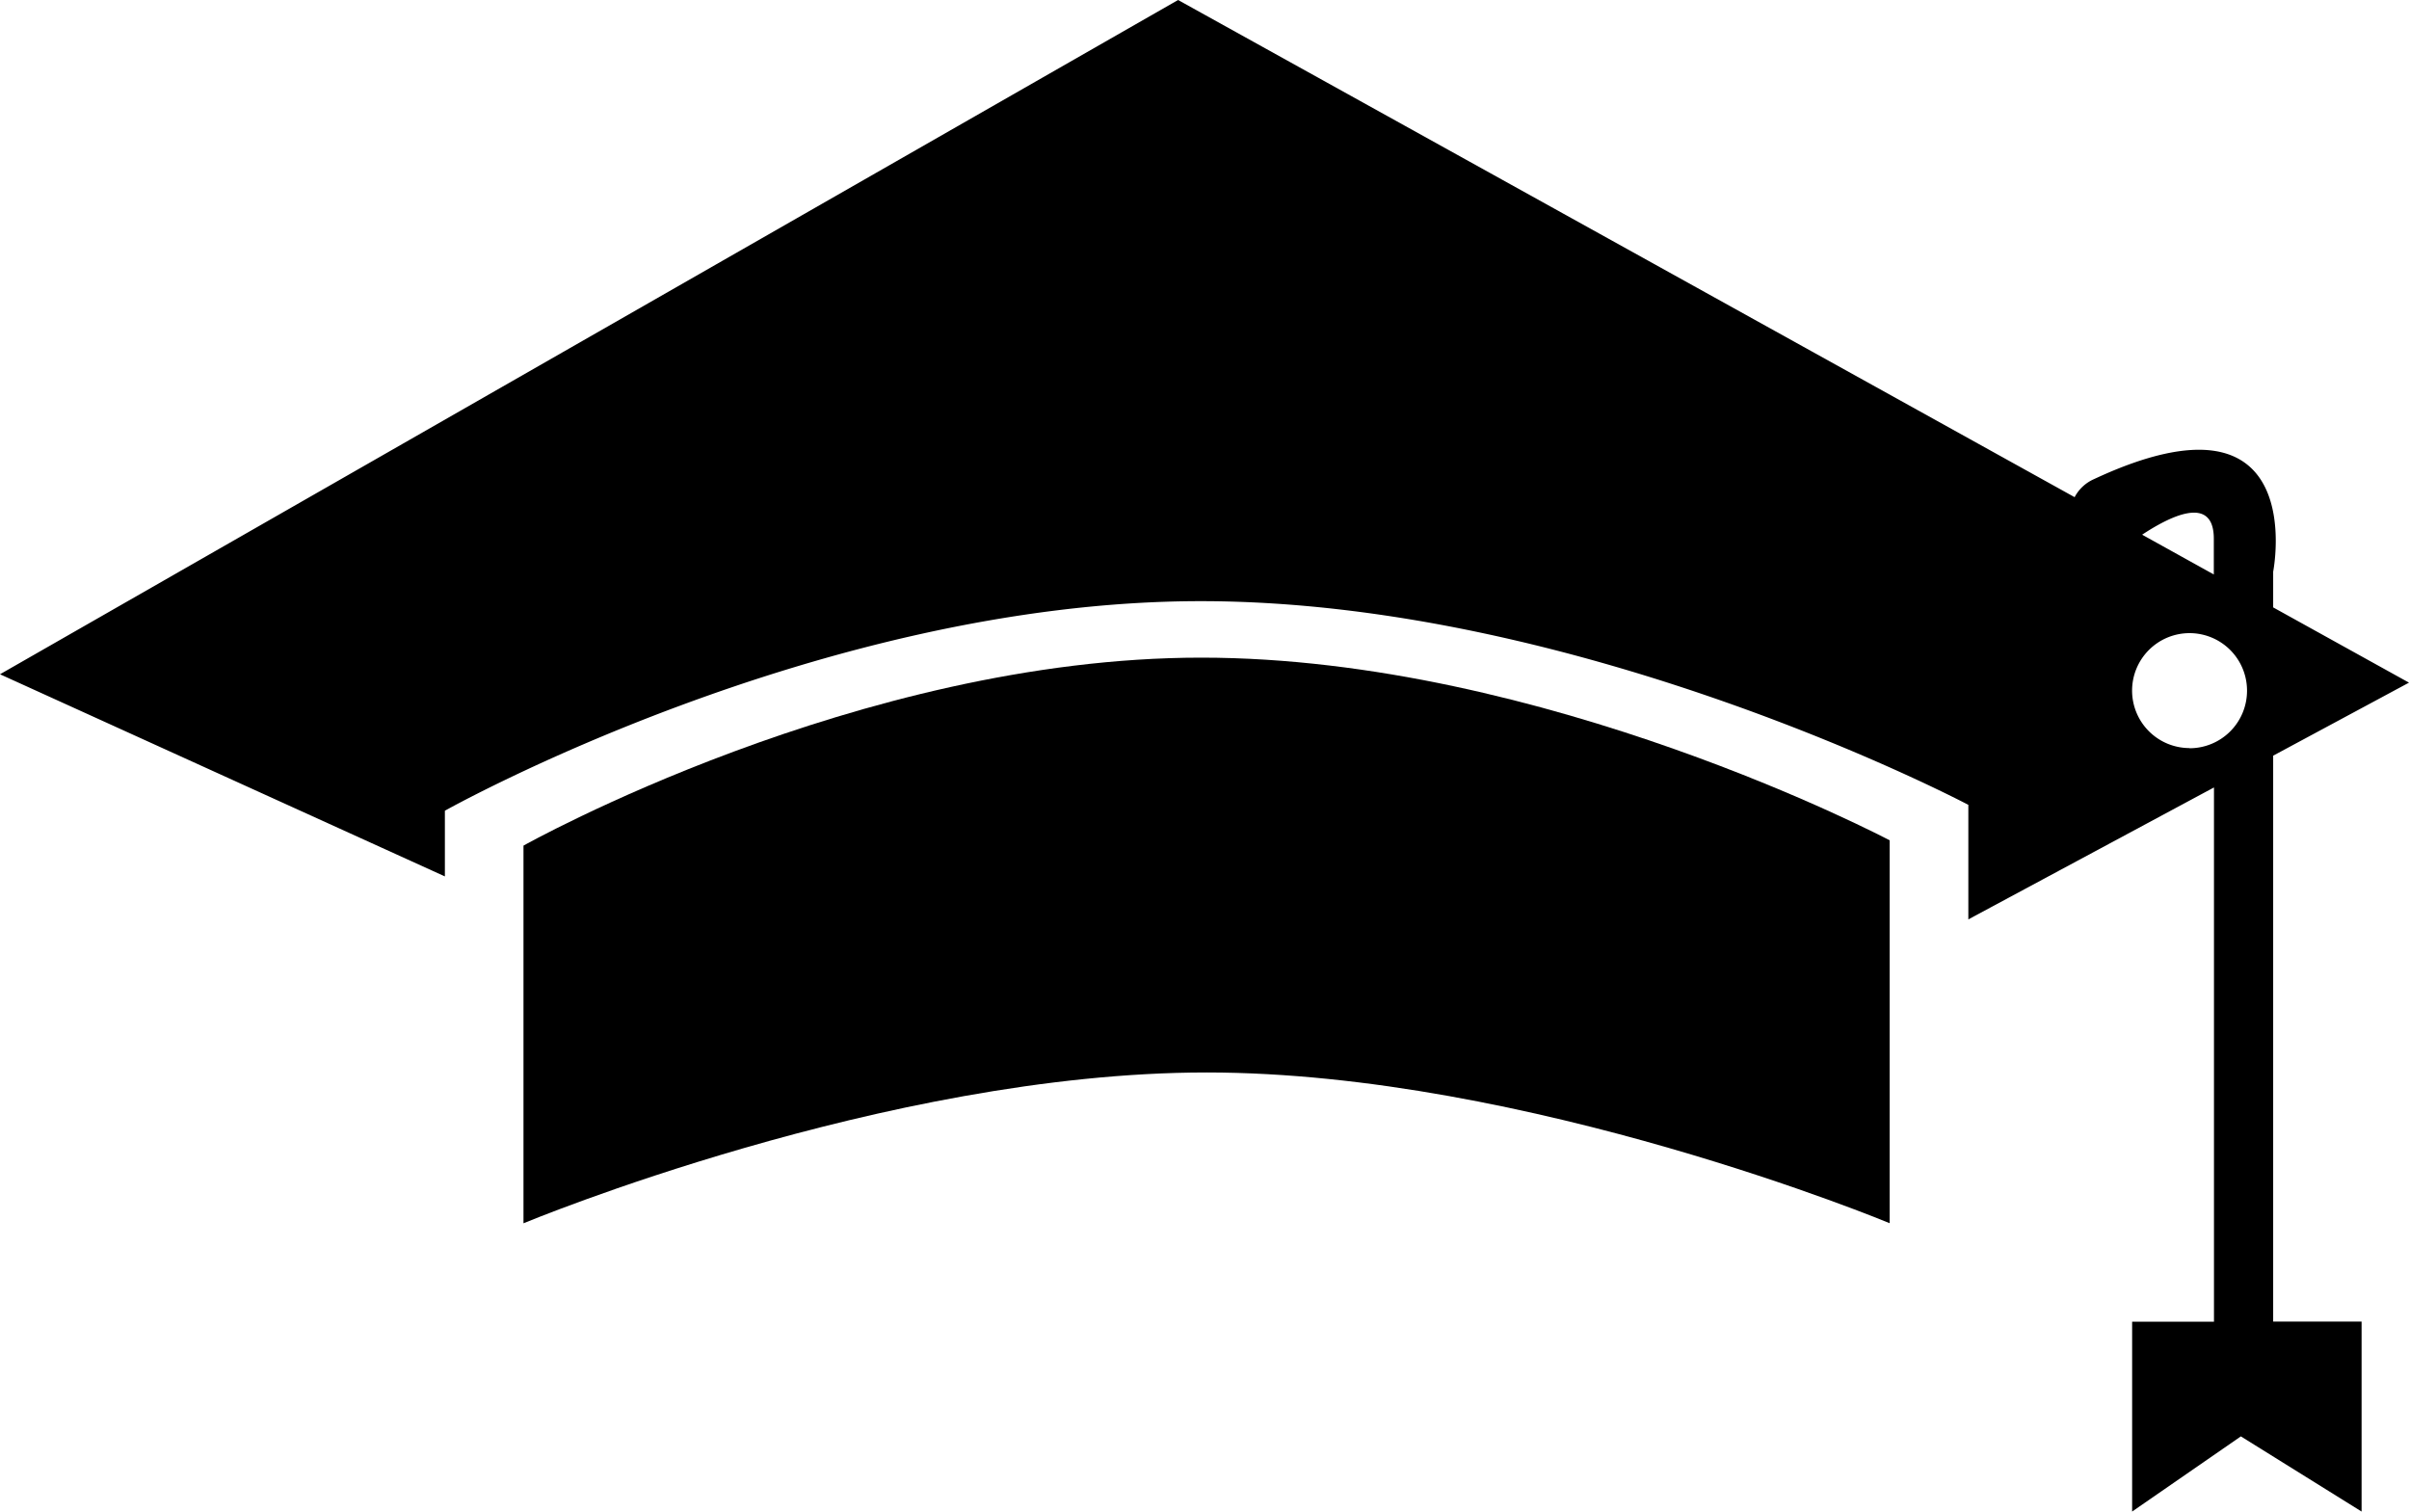
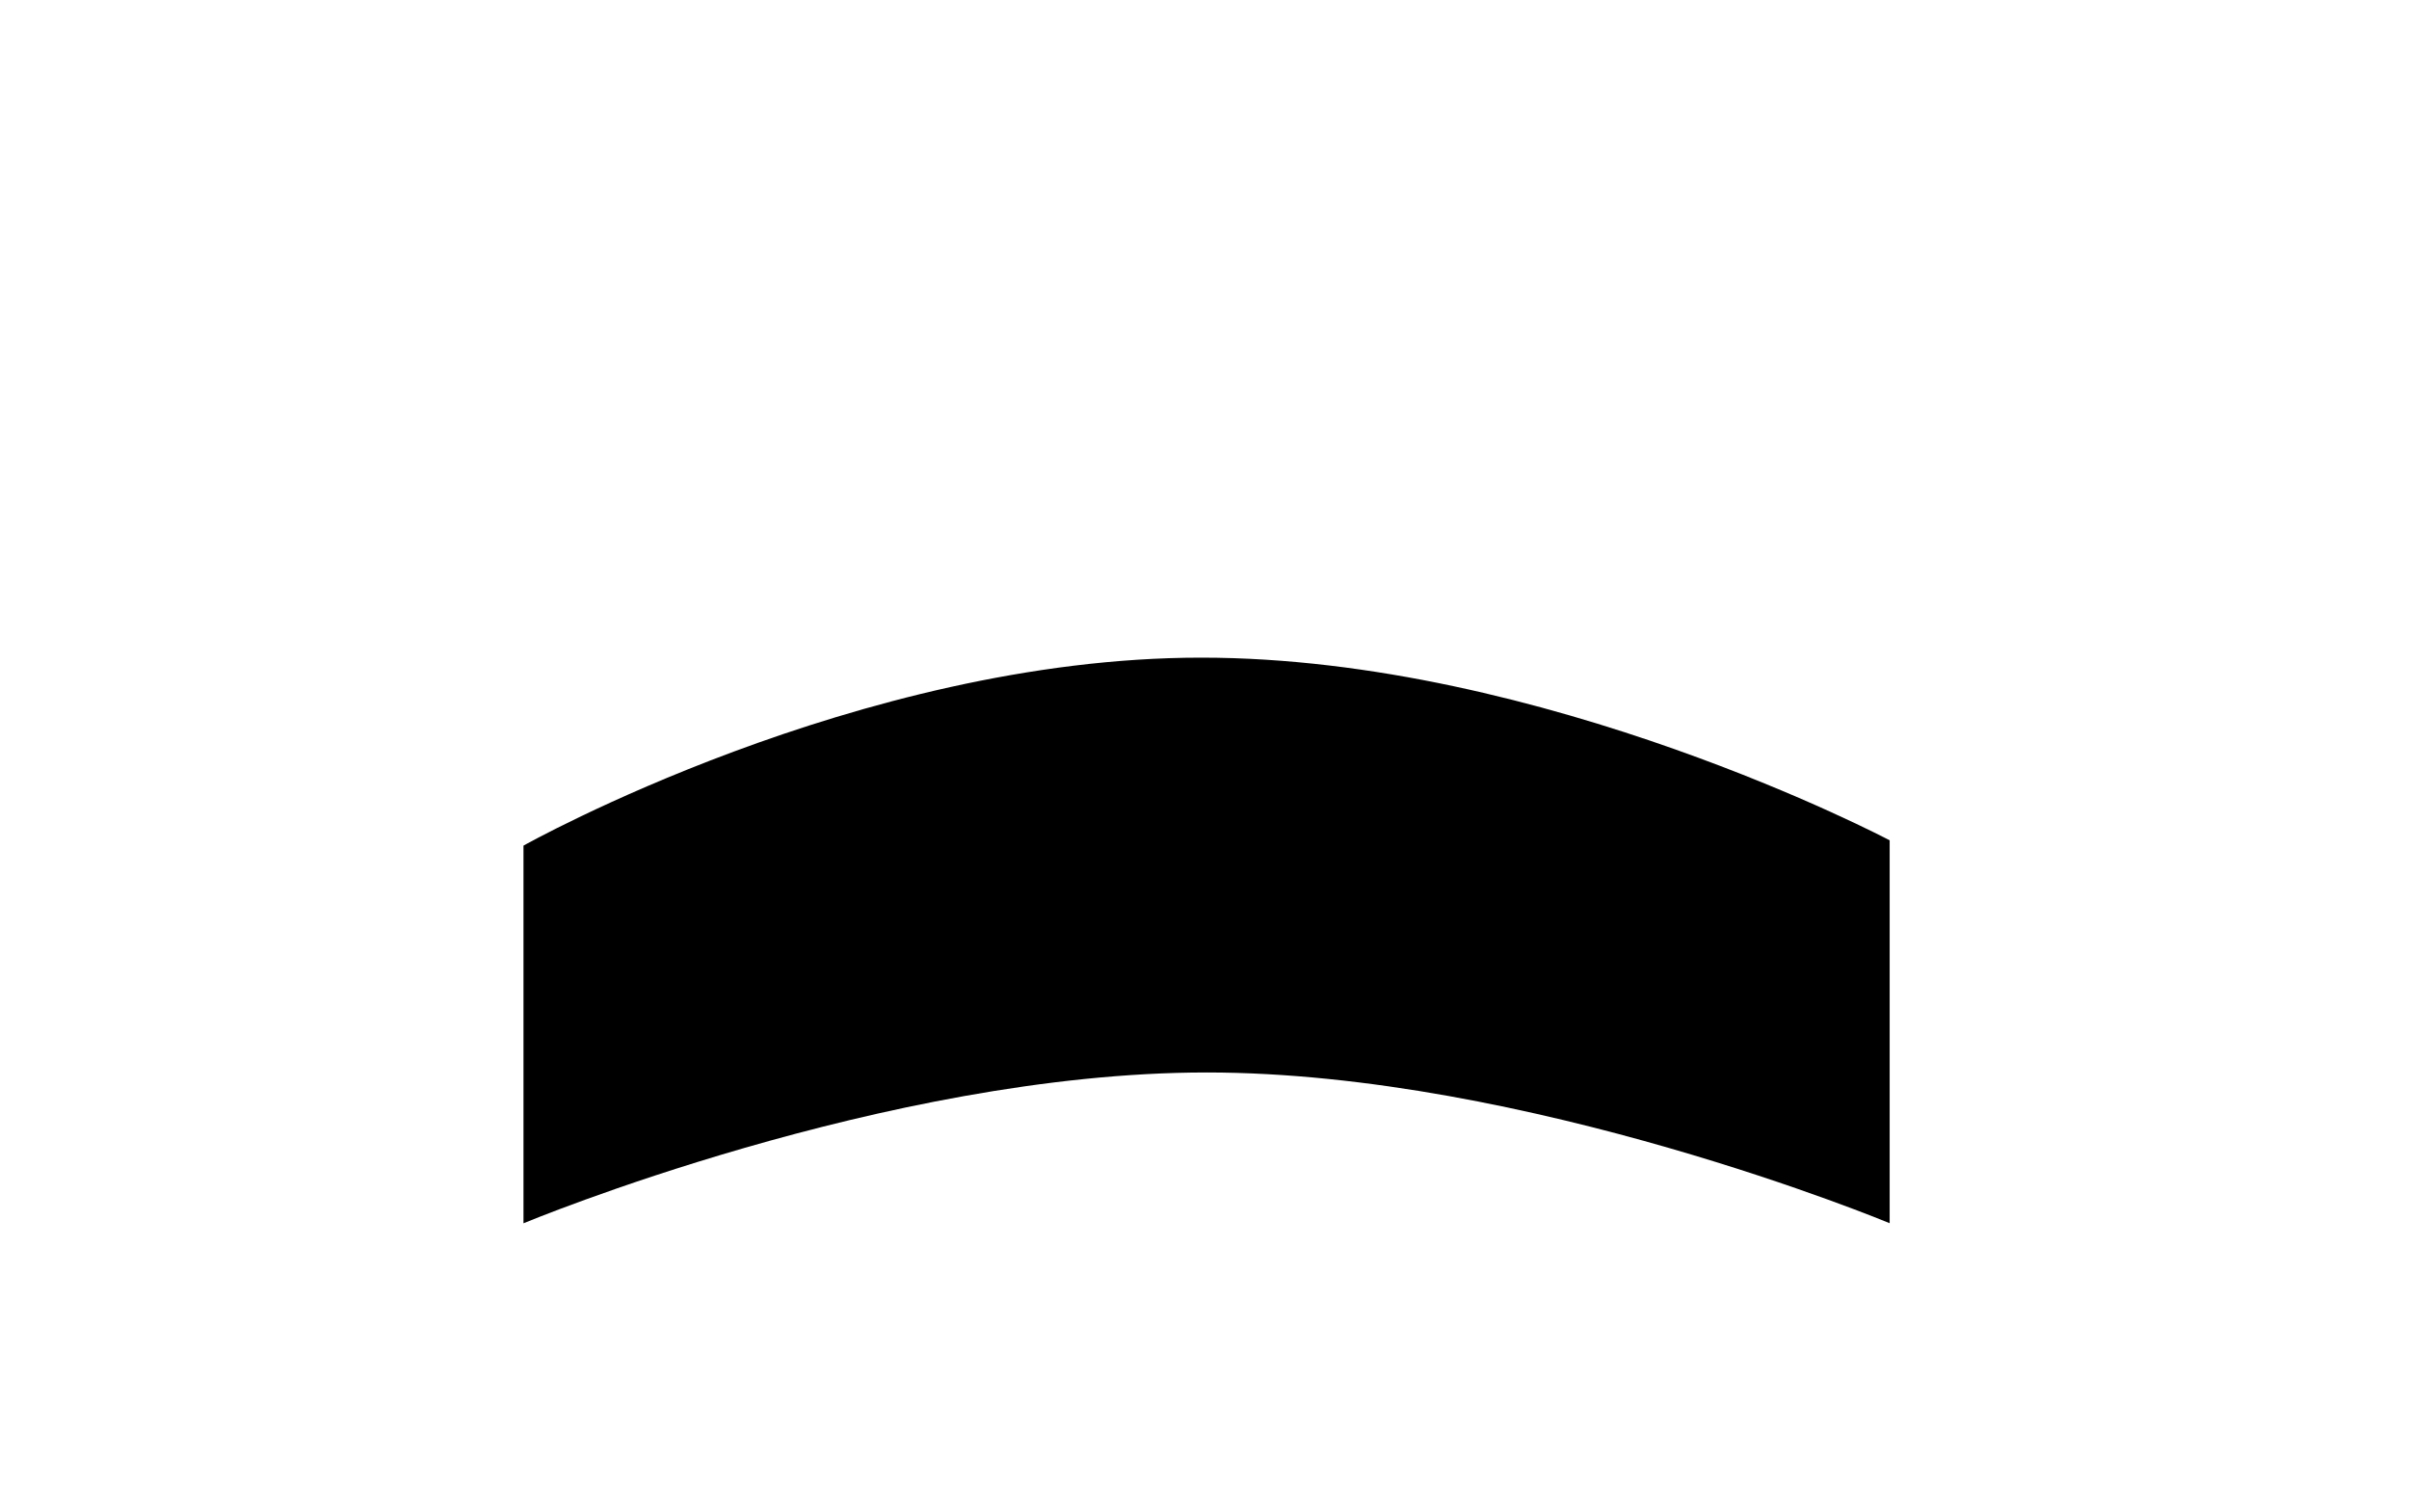
<svg xmlns="http://www.w3.org/2000/svg" width="58.687" height="36.821" viewBox="0 0 58.687 36.821">
  <g id="black-graduation-cap-tool-of-university-student-for-head-svgrepo-com" transform="translate(0 -5.96)">
    <g id="Group_23" data-name="Group 23" transform="translate(0 5.96)">
      <path id="Path_15" data-name="Path 15" d="M6.952,19.272v9.2s8.82-3.674,16.64-3.674S40.234,28.47,40.234,28.47V19.143s-8.415-4.45-16.772-4.45S6.952,19.272,6.952,19.272Z" transform="translate(5.801 1.327)" />
-       <path id="Path_16" data-name="Path 16" d="M55.378,24.368l3.309-1.779-3.309-1.833v-.87s.932-4.725-4.364-2.255a.975.975,0,0,0-.473.44L28.7,5.96,0,22.385l10.838,4.924v-1.6s9.093-5.105,18.414-5.105,18.7,4.962,18.7,4.962v2.79l5.984-3.214V38.156H51.942v4.625l2.649-1.831,2.941,1.831V38.154H55.378V24.368Zm-1.446-5.285v.871l-1.746-.969C52.822,18.564,53.932,17.979,53.932,19.083Zm-.591,5.1a1.4,1.4,0,1,1,1.4-1.4A1.4,1.4,0,0,1,53.341,24.187Z" transform="translate(0 -5.96)" />
    </g>
  </g>
</svg>